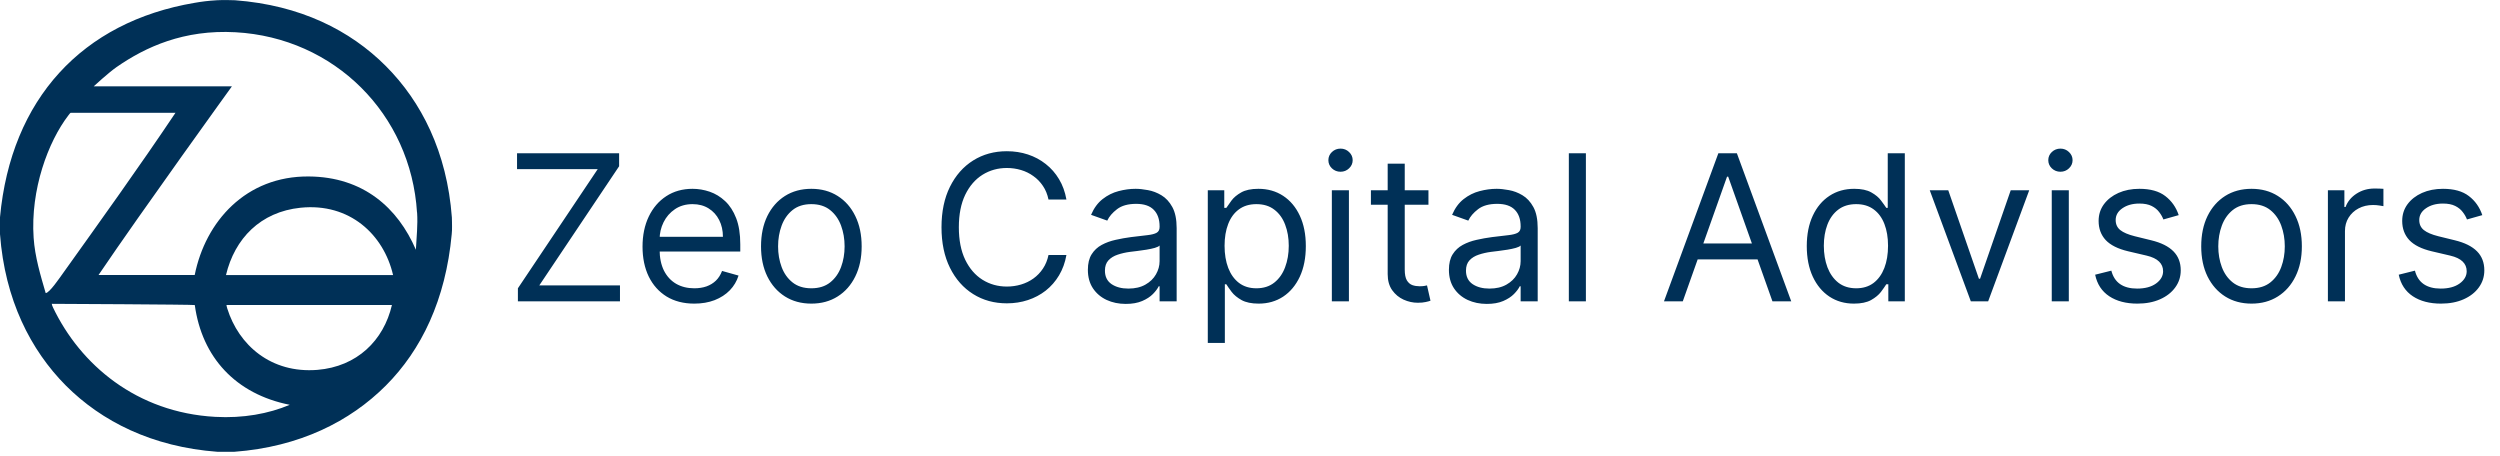
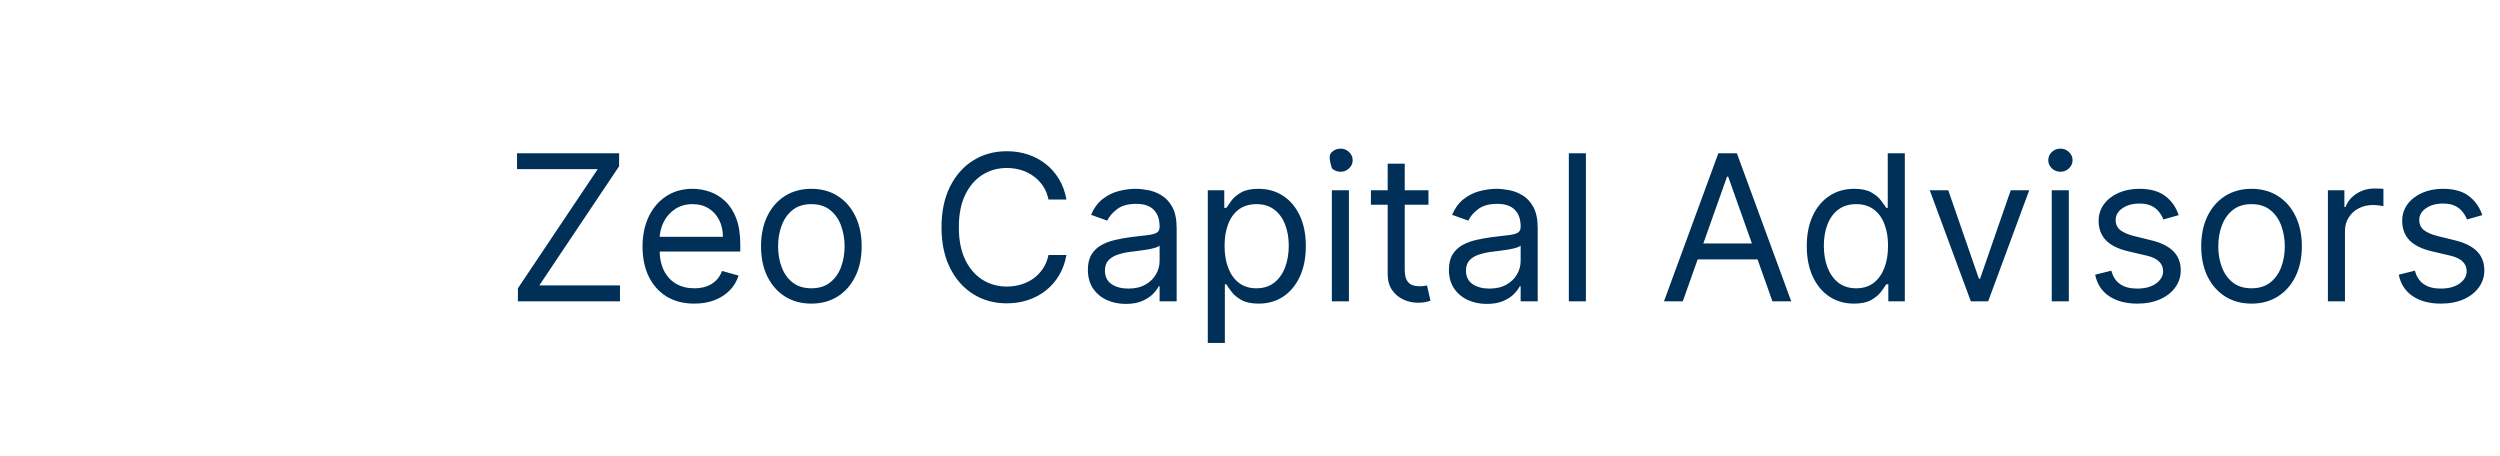
<svg xmlns="http://www.w3.org/2000/svg" viewBox="0 0 307 56" fill="none">
-   <path fill-rule="evenodd" clip-rule="evenodd" d="M26.63 0.03C27.74 -0.03 28.17 0.03 28.85 0.03C36.88 0.63 42.99 3.72 47.37 8.1C51.75 12.48 54.89 18.67 55.49 26.7C55.51 27.08 55.5 27.45 55.51 27.81C55.51 28.13 55.51 28.44 55.47 28.77C54.73 36.81 51.75 42.98 47.37 47.36C42.99 51.74 36.8 54.88 28.77 55.48H26.7C18.67 54.88 12.48 51.74 8.1 47.36C3.74 42.97 0.6 36.79 0 28.75V26.68C1.35 12.15 10.1 2.69 23.89 0.35C24.81 0.19 25.52 0.1 26.63 0.03ZM51.21 26.1C50.46 14 41.06 4.63 28.92 3.96C22.58 3.61 17.88 5.76 14.31 8.24C13.27 8.97 11.51 10.6 11.51 10.6H28.48C28.48 10.6 17.42 25.91 12.1 33.77H23.91C25.23 27.19 30.2 21.6 37.93 21.67C44.6 21.72 48.85 25.51 51.07 30.67C51.15 29.05 51.32 27.69 51.22 26.09M8.71 13.85C8.65 13.82 8.5 14.03 8.41 14.15C5.9 17.41 3.73 23.3 4.13 29.2C4.29 31.56 4.97 33.79 5.61 35.99C6.07 35.99 7.37 34.05 7.68 33.63C12.34 27.11 17.14 20.43 21.55 13.85H8.71ZM36.9 25.51C31.99 26.02 28.82 29.29 27.75 33.78H48.27C47.12 28.81 42.94 24.89 36.91 25.51M6.51 37.76C9.86 44.77 16.76 50.66 26.43 51.19C29.85 51.38 32.99 50.81 35.58 49.71C28.94 48.39 24.8 43.88 23.92 37.46C23.55 37.39 6.65 37.31 6.36 37.31C6.38 37.48 6.48 37.71 6.51 37.75M27.81 37.45C27.84 37.61 27.86 37.76 27.91 37.89C29.31 42.37 33.27 45.88 38.98 45.42C43.84 45.02 47.12 41.81 48.13 37.45H27.81Z" fill="#003057" />
-   <path d="M63.598 37V35.402L73.399 20.771H63.492V18.818H76.027V20.416L66.226 35.047H76.133V37H63.598ZM85.26 37.284C83.946 37.284 82.813 36.994 81.86 36.414C80.913 35.828 80.182 35.011 79.667 33.964C79.158 32.91 78.903 31.685 78.903 30.288C78.903 28.892 79.158 27.66 79.667 26.595C80.182 25.524 80.898 24.689 81.815 24.092C82.739 23.488 83.816 23.186 85.047 23.186C85.757 23.186 86.459 23.305 87.151 23.541C87.843 23.778 88.474 24.163 89.042 24.695C89.61 25.222 90.063 25.921 90.4 26.791C90.738 27.66 90.906 28.732 90.906 30.004V30.892H80.395V29.081H88.776C88.776 28.312 88.622 27.625 88.314 27.021C88.012 26.418 87.58 25.941 87.018 25.592C86.461 25.243 85.805 25.068 85.047 25.068C84.212 25.068 83.49 25.275 82.881 25.69C82.277 26.098 81.812 26.631 81.487 27.288C81.161 27.945 80.999 28.649 80.999 29.401V30.608C80.999 31.638 81.176 32.511 81.531 33.227C81.892 33.937 82.392 34.479 83.032 34.852C83.671 35.218 84.414 35.402 85.26 35.402C85.81 35.402 86.308 35.325 86.751 35.171C87.201 35.011 87.589 34.775 87.914 34.461C88.24 34.141 88.492 33.745 88.669 33.271L90.693 33.84C90.48 34.526 90.122 35.13 89.619 35.651C89.116 36.166 88.494 36.568 87.755 36.858C87.015 37.142 86.183 37.284 85.26 37.284ZM99.633 37.284C98.402 37.284 97.322 36.991 96.393 36.405C95.469 35.819 94.747 34.999 94.227 33.946C93.712 32.892 93.454 31.662 93.454 30.253C93.454 28.832 93.712 27.592 94.227 26.533C94.747 25.474 95.469 24.651 96.393 24.065C97.322 23.479 98.402 23.186 99.633 23.186C100.864 23.186 101.941 23.479 102.865 24.065C103.794 24.651 104.516 25.474 105.031 26.533C105.552 27.592 105.812 28.832 105.812 30.253C105.812 31.662 105.552 32.892 105.031 33.946C104.516 34.999 103.794 35.819 102.865 36.405C101.941 36.991 100.864 37.284 99.633 37.284ZM99.633 35.402C100.568 35.402 101.338 35.162 101.941 34.683C102.545 34.203 102.992 33.573 103.282 32.792C103.572 32.011 103.717 31.164 103.717 30.253C103.717 29.341 103.572 28.492 103.282 27.705C102.992 26.918 102.545 26.282 101.941 25.796C101.338 25.311 100.568 25.068 99.633 25.068C98.698 25.068 97.929 25.311 97.325 25.796C96.721 26.282 96.274 26.918 95.984 27.705C95.694 28.492 95.549 29.341 95.549 30.253C95.549 31.164 95.694 32.011 95.984 32.792C96.274 33.573 96.721 34.203 97.325 34.683C97.929 35.162 98.698 35.402 99.633 35.402ZM130.956 24.5H128.755C128.624 23.867 128.397 23.31 128.071 22.831C127.752 22.352 127.361 21.949 126.899 21.624C126.444 21.292 125.937 21.044 125.381 20.878C124.825 20.712 124.245 20.629 123.641 20.629C122.54 20.629 121.543 20.907 120.649 21.464C119.761 22.02 119.054 22.84 118.527 23.923C118.007 25.006 117.746 26.335 117.746 27.909C117.746 29.483 118.007 30.812 118.527 31.895C119.054 32.978 119.761 33.798 120.649 34.354C121.543 34.911 122.54 35.189 123.641 35.189C124.245 35.189 124.825 35.106 125.381 34.94C125.937 34.775 126.444 34.529 126.899 34.203C127.361 33.872 127.752 33.467 128.071 32.987C128.397 32.502 128.624 31.945 128.755 31.318H130.956C130.791 32.247 130.489 33.079 130.051 33.813C129.613 34.547 129.068 35.171 128.417 35.686C127.766 36.195 127.035 36.583 126.225 36.849C125.42 37.115 124.558 37.249 123.641 37.249C122.09 37.249 120.711 36.87 119.504 36.112C118.297 35.355 117.347 34.278 116.654 32.881C115.962 31.484 115.616 29.827 115.616 27.909C115.616 25.991 115.962 24.334 116.654 22.938C117.347 21.541 118.297 20.463 119.504 19.706C120.711 18.948 122.09 18.57 123.641 18.57C124.558 18.57 125.42 18.703 126.225 18.969C127.035 19.235 127.766 19.626 128.417 20.141C129.068 20.65 129.613 21.271 130.051 22.005C130.489 22.733 130.791 23.565 130.956 24.5ZM138.243 37.32C137.379 37.32 136.595 37.157 135.89 36.831C135.186 36.5 134.627 36.023 134.212 35.402C133.798 34.775 133.591 34.017 133.591 33.129C133.591 32.348 133.745 31.715 134.053 31.229C134.36 30.738 134.772 30.354 135.287 30.075C135.801 29.797 136.37 29.59 136.991 29.454C137.618 29.312 138.249 29.199 138.882 29.116C139.711 29.01 140.382 28.93 140.897 28.877C141.418 28.818 141.797 28.72 142.034 28.584C142.276 28.448 142.398 28.211 142.398 27.874V27.803C142.398 26.927 142.158 26.246 141.679 25.761C141.205 25.275 140.486 25.033 139.521 25.033C138.521 25.033 137.737 25.252 137.169 25.69C136.6 26.128 136.201 26.595 135.97 27.092L133.982 26.382C134.337 25.553 134.81 24.908 135.402 24.447C136 23.979 136.651 23.654 137.355 23.47C138.065 23.281 138.764 23.186 139.45 23.186C139.888 23.186 140.391 23.239 140.96 23.346C141.534 23.447 142.087 23.657 142.62 23.976C143.158 24.296 143.605 24.778 143.96 25.423C144.315 26.068 144.493 26.933 144.493 28.016V37H142.398V35.153H142.291C142.149 35.449 141.912 35.766 141.581 36.103C141.25 36.441 140.809 36.728 140.258 36.965C139.708 37.201 139.036 37.32 138.243 37.32ZM138.562 35.438C139.391 35.438 140.089 35.275 140.658 34.949C141.232 34.624 141.664 34.203 141.954 33.689C142.25 33.174 142.398 32.632 142.398 32.064V30.146C142.309 30.253 142.114 30.351 141.812 30.439C141.516 30.522 141.173 30.596 140.782 30.661C140.397 30.72 140.021 30.774 139.654 30.821C139.293 30.863 139 30.898 138.776 30.928C138.231 30.999 137.722 31.114 137.249 31.274C136.781 31.428 136.402 31.662 136.112 31.975C135.828 32.283 135.686 32.703 135.686 33.236C135.686 33.964 135.955 34.514 136.494 34.887C137.038 35.254 137.728 35.438 138.562 35.438ZM148.317 42.114V23.364H150.341V25.53H150.59C150.744 25.293 150.957 24.991 151.229 24.624C151.507 24.251 151.904 23.92 152.419 23.63C152.939 23.334 153.644 23.186 154.532 23.186C155.68 23.186 156.692 23.473 157.568 24.047C158.444 24.621 159.127 25.435 159.619 26.489C160.11 27.542 160.355 28.785 160.355 30.217C160.355 31.662 160.11 32.913 159.619 33.973C159.127 35.026 158.447 35.843 157.577 36.423C156.707 36.997 155.703 37.284 154.567 37.284C153.691 37.284 152.99 37.139 152.463 36.849C151.936 36.553 151.531 36.219 151.247 35.846C150.963 35.467 150.744 35.153 150.59 34.905H150.412V42.114H148.317ZM150.377 30.182C150.377 31.212 150.528 32.12 150.829 32.907C151.131 33.689 151.572 34.301 152.152 34.745C152.732 35.183 153.443 35.402 154.283 35.402C155.159 35.402 155.89 35.171 156.476 34.709C157.068 34.242 157.512 33.615 157.807 32.827C158.109 32.034 158.26 31.152 158.26 30.182C158.26 29.223 158.112 28.359 157.816 27.59C157.526 26.814 157.085 26.202 156.494 25.752C155.908 25.296 155.171 25.068 154.283 25.068C153.431 25.068 152.715 25.284 152.134 25.716C151.554 26.142 151.117 26.74 150.821 27.51C150.525 28.273 150.377 29.164 150.377 30.182ZM163.551 37V23.364H165.647V37H163.551ZM164.617 21.091C164.208 21.091 163.856 20.952 163.56 20.674C163.27 20.395 163.125 20.061 163.125 19.671C163.125 19.28 163.27 18.945 163.56 18.667C163.856 18.389 164.208 18.25 164.617 18.25C165.025 18.25 165.374 18.389 165.664 18.667C165.96 18.945 166.108 19.28 166.108 19.671C166.108 20.061 165.96 20.395 165.664 20.674C165.374 20.952 165.025 21.091 164.617 21.091ZM175.414 23.364V25.139H168.348V23.364H175.414ZM170.407 20.097H172.502V33.094C172.502 33.686 172.588 34.13 172.76 34.425C172.938 34.715 173.162 34.911 173.435 35.011C173.713 35.106 174.006 35.153 174.314 35.153C174.544 35.153 174.734 35.142 174.882 35.118C175.03 35.088 175.148 35.065 175.237 35.047L175.663 36.929C175.521 36.982 175.323 37.035 175.068 37.089C174.814 37.148 174.491 37.178 174.1 37.178C173.509 37.178 172.929 37.05 172.36 36.796C171.798 36.541 171.331 36.154 170.958 35.633C170.591 35.112 170.407 34.455 170.407 33.662V20.097ZM182.579 37.32C181.715 37.32 180.931 37.157 180.226 36.831C179.522 36.5 178.963 36.023 178.548 35.402C178.134 34.775 177.927 34.017 177.927 33.129C177.927 32.348 178.081 31.715 178.388 31.229C178.696 30.738 179.108 30.354 179.623 30.075C180.137 29.797 180.706 29.59 181.327 29.454C181.954 29.312 182.585 29.199 183.218 29.116C184.047 29.01 184.718 28.93 185.233 28.877C185.754 28.818 186.133 28.72 186.37 28.584C186.612 28.448 186.734 28.211 186.734 27.874V27.803C186.734 26.927 186.494 26.246 186.015 25.761C185.541 25.275 184.822 25.033 183.857 25.033C182.857 25.033 182.073 25.252 181.505 25.69C180.936 26.128 180.537 26.595 180.306 27.092L178.317 26.382C178.673 25.553 179.146 24.908 179.738 24.447C180.336 23.979 180.987 23.654 181.691 23.47C182.401 23.281 183.1 23.186 183.786 23.186C184.224 23.186 184.727 23.239 185.295 23.346C185.87 23.447 186.423 23.657 186.956 23.976C187.494 24.296 187.941 24.778 188.296 25.423C188.651 26.068 188.829 26.933 188.829 28.016V37H186.734V35.153H186.627C186.485 35.449 186.248 35.766 185.917 36.103C185.585 36.441 185.145 36.728 184.594 36.965C184.044 37.201 183.372 37.32 182.579 37.32ZM182.898 35.438C183.727 35.438 184.425 35.275 184.994 34.949C185.568 34.624 186 34.203 186.29 33.689C186.586 33.174 186.734 32.632 186.734 32.064V30.146C186.645 30.253 186.45 30.351 186.148 30.439C185.852 30.522 185.509 30.596 185.118 30.661C184.733 30.72 184.357 30.774 183.99 30.821C183.629 30.863 183.336 30.898 183.112 30.928C182.567 30.999 182.058 31.114 181.585 31.274C181.117 31.428 180.738 31.662 180.448 31.975C180.164 32.283 180.022 32.703 180.022 33.236C180.022 33.964 180.291 34.514 180.83 34.887C181.374 35.254 182.064 35.438 182.898 35.438ZM194.748 18.818V37H192.653V18.818H194.748ZM206.647 37H204.338L211.015 18.818H213.287L219.963 37H217.655L212.222 21.695H212.08L206.647 37ZM207.499 29.898H216.803V31.851H207.499V29.898ZM227.661 37.284C226.524 37.284 225.521 36.997 224.651 36.423C223.781 35.843 223.1 35.026 222.609 33.973C222.118 32.913 221.872 31.662 221.872 30.217C221.872 28.785 222.118 27.542 222.609 26.489C223.1 25.435 223.784 24.621 224.66 24.047C225.536 23.473 226.548 23.186 227.696 23.186C228.584 23.186 229.285 23.334 229.8 23.63C230.321 23.92 230.717 24.251 230.99 24.624C231.268 24.991 231.484 25.293 231.638 25.53H231.815V18.818H233.911V37H231.886V34.905H231.638C231.484 35.153 231.265 35.467 230.981 35.846C230.697 36.219 230.291 36.553 229.765 36.849C229.238 37.139 228.536 37.284 227.661 37.284ZM227.945 35.402C228.785 35.402 229.495 35.183 230.075 34.745C230.655 34.301 231.096 33.689 231.398 32.907C231.7 32.12 231.851 31.212 231.851 30.182C231.851 29.164 231.703 28.273 231.407 27.51C231.111 26.74 230.673 26.142 230.093 25.716C229.513 25.284 228.797 25.068 227.945 25.068C227.057 25.068 226.317 25.296 225.725 25.752C225.139 26.202 224.698 26.814 224.402 27.59C224.112 28.359 223.967 29.223 223.967 30.182C223.967 31.152 224.115 32.034 224.411 32.827C224.713 33.615 225.157 34.242 225.743 34.709C226.335 35.171 227.069 35.402 227.945 35.402ZM249.189 23.364L244.147 37H242.016L236.973 23.364H239.246L243.01 34.23H243.152L246.917 23.364H249.189ZM251.955 37V23.364H254.05V37H251.955ZM253.02 21.091C252.612 21.091 252.26 20.952 251.964 20.674C251.674 20.395 251.529 20.061 251.529 19.671C251.529 19.28 251.674 18.945 251.964 18.667C252.26 18.389 252.612 18.25 253.02 18.25C253.428 18.25 253.778 18.389 254.068 18.667C254.364 18.945 254.512 19.28 254.512 19.671C254.512 20.061 254.364 20.395 254.068 20.674C253.778 20.952 253.428 21.091 253.02 21.091ZM267.546 26.418L265.664 26.95C265.546 26.637 265.371 26.332 265.141 26.036C264.916 25.734 264.608 25.485 264.217 25.29C263.827 25.095 263.326 24.997 262.717 24.997C261.882 24.997 261.187 25.189 260.631 25.574C260.08 25.953 259.805 26.435 259.805 27.021C259.805 27.542 259.994 27.953 260.373 28.255C260.752 28.557 261.344 28.809 262.149 29.01L264.173 29.507C265.392 29.803 266.301 30.256 266.898 30.865C267.496 31.469 267.795 32.247 267.795 33.2C267.795 33.981 267.57 34.68 267.12 35.295C266.676 35.911 266.055 36.396 265.256 36.751C264.457 37.106 263.528 37.284 262.468 37.284C261.077 37.284 259.926 36.982 259.015 36.379C258.103 35.775 257.526 34.893 257.284 33.733L259.272 33.236C259.462 33.97 259.82 34.52 260.347 34.887C260.879 35.254 261.575 35.438 262.433 35.438C263.409 35.438 264.185 35.23 264.759 34.816C265.339 34.396 265.629 33.893 265.629 33.307C265.629 32.833 265.463 32.437 265.132 32.117C264.8 31.792 264.291 31.549 263.605 31.389L261.332 30.857C260.083 30.561 259.166 30.102 258.58 29.48C258 28.853 257.71 28.069 257.71 27.128C257.71 26.358 257.926 25.678 258.358 25.086C258.796 24.494 259.391 24.029 260.142 23.692C260.9 23.355 261.758 23.186 262.717 23.186C264.066 23.186 265.126 23.482 265.895 24.074C266.67 24.666 267.221 25.447 267.546 26.418ZM276.489 37.284C275.258 37.284 274.177 36.991 273.248 36.405C272.325 35.819 271.603 34.999 271.082 33.946C270.567 32.892 270.31 31.662 270.31 30.253C270.31 28.832 270.567 27.592 271.082 26.533C271.603 25.474 272.325 24.651 273.248 24.065C274.177 23.479 275.258 23.186 276.489 23.186C277.72 23.186 278.797 23.479 279.72 24.065C280.649 24.651 281.371 25.474 281.886 26.533C282.407 27.592 282.668 28.832 282.668 30.253C282.668 31.662 282.407 32.892 281.886 33.946C281.371 34.999 280.649 35.819 279.72 36.405C278.797 36.991 277.72 37.284 276.489 37.284ZM276.489 35.402C277.424 35.402 278.193 35.162 278.797 34.683C279.401 34.203 279.847 33.573 280.137 32.792C280.427 32.011 280.572 31.164 280.572 30.253C280.572 29.341 280.427 28.492 280.137 27.705C279.847 26.918 279.401 26.282 278.797 25.796C278.193 25.311 277.424 25.068 276.489 25.068C275.554 25.068 274.784 25.311 274.18 25.796C273.577 26.282 273.13 26.918 272.84 27.705C272.55 28.492 272.405 29.341 272.405 30.253C272.405 31.164 272.55 32.011 272.84 32.792C273.13 33.573 273.577 34.203 274.18 34.683C274.784 35.162 275.554 35.402 276.489 35.402ZM285.866 37V23.364H287.89V25.423H288.032C288.281 24.749 288.73 24.201 289.381 23.781C290.033 23.361 290.766 23.151 291.583 23.151C291.737 23.151 291.929 23.154 292.16 23.159C292.391 23.165 292.566 23.174 292.684 23.186V25.317C292.613 25.299 292.45 25.272 292.196 25.237C291.947 25.195 291.684 25.175 291.406 25.175C290.743 25.175 290.151 25.314 289.63 25.592C289.115 25.864 288.707 26.243 288.405 26.728C288.109 27.208 287.961 27.755 287.961 28.371V37H285.866ZM304.827 26.418L302.945 26.95C302.826 26.637 302.652 26.332 302.421 26.036C302.196 25.734 301.888 25.485 301.498 25.29C301.107 25.095 300.607 24.997 299.997 24.997C299.163 24.997 298.467 25.189 297.911 25.574C297.36 25.953 297.085 26.435 297.085 27.021C297.085 27.542 297.275 27.953 297.653 28.255C298.032 28.557 298.624 28.809 299.429 29.01L301.453 29.507C302.672 29.803 303.581 30.256 304.179 30.865C304.776 31.469 305.075 32.247 305.075 33.2C305.075 33.981 304.85 34.68 304.401 35.295C303.957 35.911 303.335 36.396 302.536 36.751C301.737 37.106 300.808 37.284 299.749 37.284C298.358 37.284 297.207 36.982 296.295 36.379C295.384 35.775 294.807 34.893 294.564 33.733L296.553 33.236C296.742 33.97 297.1 34.52 297.627 34.887C298.159 35.254 298.855 35.438 299.713 35.438C300.69 35.438 301.465 35.23 302.039 34.816C302.619 34.396 302.909 33.893 302.909 33.307C302.909 32.833 302.743 32.437 302.412 32.117C302.08 31.792 301.571 31.549 300.885 31.389L298.612 30.857C297.363 30.561 296.446 30.102 295.86 29.48C295.28 28.853 294.99 28.069 294.99 27.128C294.99 26.358 295.206 25.678 295.638 25.086C296.076 24.494 296.671 24.029 297.423 23.692C298.18 23.355 299.038 23.186 299.997 23.186C301.347 23.186 302.406 23.482 303.175 24.074C303.951 24.666 304.501 25.447 304.827 26.418Z" fill="#003057" />
+   <path d="M63.598 37V35.402L73.399 20.771H63.492V18.818H76.027V20.416L66.226 35.047H76.133V37H63.598ZM85.26 37.284C83.946 37.284 82.813 36.994 81.86 36.414C80.913 35.828 80.182 35.011 79.667 33.964C79.158 32.91 78.903 31.685 78.903 30.288C78.903 28.892 79.158 27.66 79.667 26.595C80.182 25.524 80.898 24.689 81.815 24.092C82.739 23.488 83.816 23.186 85.047 23.186C85.757 23.186 86.459 23.305 87.151 23.541C87.843 23.778 88.474 24.163 89.042 24.695C89.61 25.222 90.063 25.921 90.4 26.791C90.738 27.66 90.906 28.732 90.906 30.004V30.892H80.395V29.081H88.776C88.776 28.312 88.622 27.625 88.314 27.021C88.012 26.418 87.58 25.941 87.018 25.592C86.461 25.243 85.805 25.068 85.047 25.068C84.212 25.068 83.49 25.275 82.881 25.69C82.277 26.098 81.812 26.631 81.487 27.288C81.161 27.945 80.999 28.649 80.999 29.401V30.608C80.999 31.638 81.176 32.511 81.531 33.227C81.892 33.937 82.392 34.479 83.032 34.852C83.671 35.218 84.414 35.402 85.26 35.402C85.81 35.402 86.308 35.325 86.751 35.171C87.201 35.011 87.589 34.775 87.914 34.461C88.24 34.141 88.492 33.745 88.669 33.271L90.693 33.84C90.48 34.526 90.122 35.13 89.619 35.651C89.116 36.166 88.494 36.568 87.755 36.858C87.015 37.142 86.183 37.284 85.26 37.284ZM99.633 37.284C98.402 37.284 97.322 36.991 96.393 36.405C95.469 35.819 94.747 34.999 94.227 33.946C93.712 32.892 93.454 31.662 93.454 30.253C93.454 28.832 93.712 27.592 94.227 26.533C94.747 25.474 95.469 24.651 96.393 24.065C97.322 23.479 98.402 23.186 99.633 23.186C100.864 23.186 101.941 23.479 102.865 24.065C103.794 24.651 104.516 25.474 105.031 26.533C105.552 27.592 105.812 28.832 105.812 30.253C105.812 31.662 105.552 32.892 105.031 33.946C104.516 34.999 103.794 35.819 102.865 36.405C101.941 36.991 100.864 37.284 99.633 37.284ZM99.633 35.402C100.568 35.402 101.338 35.162 101.941 34.683C102.545 34.203 102.992 33.573 103.282 32.792C103.572 32.011 103.717 31.164 103.717 30.253C103.717 29.341 103.572 28.492 103.282 27.705C102.992 26.918 102.545 26.282 101.941 25.796C101.338 25.311 100.568 25.068 99.633 25.068C98.698 25.068 97.929 25.311 97.325 25.796C96.721 26.282 96.274 26.918 95.984 27.705C95.694 28.492 95.549 29.341 95.549 30.253C95.549 31.164 95.694 32.011 95.984 32.792C96.274 33.573 96.721 34.203 97.325 34.683C97.929 35.162 98.698 35.402 99.633 35.402ZM130.956 24.5H128.755C128.624 23.867 128.397 23.31 128.071 22.831C127.752 22.352 127.361 21.949 126.899 21.624C126.444 21.292 125.937 21.044 125.381 20.878C124.825 20.712 124.245 20.629 123.641 20.629C122.54 20.629 121.543 20.907 120.649 21.464C119.761 22.02 119.054 22.84 118.527 23.923C118.007 25.006 117.746 26.335 117.746 27.909C117.746 29.483 118.007 30.812 118.527 31.895C119.054 32.978 119.761 33.798 120.649 34.354C121.543 34.911 122.54 35.189 123.641 35.189C124.245 35.189 124.825 35.106 125.381 34.94C125.937 34.775 126.444 34.529 126.899 34.203C127.361 33.872 127.752 33.467 128.071 32.987C128.397 32.502 128.624 31.945 128.755 31.318H130.956C130.791 32.247 130.489 33.079 130.051 33.813C129.613 34.547 129.068 35.171 128.417 35.686C127.766 36.195 127.035 36.583 126.225 36.849C125.42 37.115 124.558 37.249 123.641 37.249C122.09 37.249 120.711 36.87 119.504 36.112C118.297 35.355 117.347 34.278 116.654 32.881C115.962 31.484 115.616 29.827 115.616 27.909C115.616 25.991 115.962 24.334 116.654 22.938C117.347 21.541 118.297 20.463 119.504 19.706C120.711 18.948 122.09 18.57 123.641 18.57C124.558 18.57 125.42 18.703 126.225 18.969C127.035 19.235 127.766 19.626 128.417 20.141C129.068 20.65 129.613 21.271 130.051 22.005C130.489 22.733 130.791 23.565 130.956 24.5ZM138.243 37.32C137.379 37.32 136.595 37.157 135.89 36.831C135.186 36.5 134.627 36.023 134.212 35.402C133.798 34.775 133.591 34.017 133.591 33.129C133.591 32.348 133.745 31.715 134.053 31.229C134.36 30.738 134.772 30.354 135.287 30.075C135.801 29.797 136.37 29.59 136.991 29.454C137.618 29.312 138.249 29.199 138.882 29.116C139.711 29.01 140.382 28.93 140.897 28.877C141.418 28.818 141.797 28.72 142.034 28.584C142.276 28.448 142.398 28.211 142.398 27.874V27.803C142.398 26.927 142.158 26.246 141.679 25.761C141.205 25.275 140.486 25.033 139.521 25.033C138.521 25.033 137.737 25.252 137.169 25.69C136.6 26.128 136.201 26.595 135.97 27.092L133.982 26.382C134.337 25.553 134.81 24.908 135.402 24.447C136 23.979 136.651 23.654 137.355 23.47C138.065 23.281 138.764 23.186 139.45 23.186C139.888 23.186 140.391 23.239 140.96 23.346C141.534 23.447 142.087 23.657 142.62 23.976C143.158 24.296 143.605 24.778 143.96 25.423C144.315 26.068 144.493 26.933 144.493 28.016V37H142.398V35.153H142.291C142.149 35.449 141.912 35.766 141.581 36.103C141.25 36.441 140.809 36.728 140.258 36.965C139.708 37.201 139.036 37.32 138.243 37.32ZM138.562 35.438C139.391 35.438 140.089 35.275 140.658 34.949C141.232 34.624 141.664 34.203 141.954 33.689C142.25 33.174 142.398 32.632 142.398 32.064V30.146C142.309 30.253 142.114 30.351 141.812 30.439C141.516 30.522 141.173 30.596 140.782 30.661C140.397 30.72 140.021 30.774 139.654 30.821C139.293 30.863 139 30.898 138.776 30.928C138.231 30.999 137.722 31.114 137.249 31.274C136.781 31.428 136.402 31.662 136.112 31.975C135.828 32.283 135.686 32.703 135.686 33.236C135.686 33.964 135.955 34.514 136.494 34.887C137.038 35.254 137.728 35.438 138.562 35.438ZM148.317 42.114V23.364H150.341V25.53H150.59C150.744 25.293 150.957 24.991 151.229 24.624C151.507 24.251 151.904 23.92 152.419 23.63C152.939 23.334 153.644 23.186 154.532 23.186C155.68 23.186 156.692 23.473 157.568 24.047C158.444 24.621 159.127 25.435 159.619 26.489C160.11 27.542 160.355 28.785 160.355 30.217C160.355 31.662 160.11 32.913 159.619 33.973C159.127 35.026 158.447 35.843 157.577 36.423C156.707 36.997 155.703 37.284 154.567 37.284C153.691 37.284 152.99 37.139 152.463 36.849C151.936 36.553 151.531 36.219 151.247 35.846C150.963 35.467 150.744 35.153 150.59 34.905H150.412V42.114H148.317ZM150.377 30.182C150.377 31.212 150.528 32.12 150.829 32.907C151.131 33.689 151.572 34.301 152.152 34.745C152.732 35.183 153.443 35.402 154.283 35.402C155.159 35.402 155.89 35.171 156.476 34.709C157.068 34.242 157.512 33.615 157.807 32.827C158.109 32.034 158.26 31.152 158.26 30.182C158.26 29.223 158.112 28.359 157.816 27.59C157.526 26.814 157.085 26.202 156.494 25.752C155.908 25.296 155.171 25.068 154.283 25.068C153.431 25.068 152.715 25.284 152.134 25.716C151.554 26.142 151.117 26.74 150.821 27.51C150.525 28.273 150.377 29.164 150.377 30.182ZM163.551 37V23.364H165.647V37H163.551ZM164.617 21.091C164.208 21.091 163.856 20.952 163.56 20.674C163.125 19.28 163.27 18.945 163.56 18.667C163.856 18.389 164.208 18.25 164.617 18.25C165.025 18.25 165.374 18.389 165.664 18.667C165.96 18.945 166.108 19.28 166.108 19.671C166.108 20.061 165.96 20.395 165.664 20.674C165.374 20.952 165.025 21.091 164.617 21.091ZM175.414 23.364V25.139H168.348V23.364H175.414ZM170.407 20.097H172.502V33.094C172.502 33.686 172.588 34.13 172.76 34.425C172.938 34.715 173.162 34.911 173.435 35.011C173.713 35.106 174.006 35.153 174.314 35.153C174.544 35.153 174.734 35.142 174.882 35.118C175.03 35.088 175.148 35.065 175.237 35.047L175.663 36.929C175.521 36.982 175.323 37.035 175.068 37.089C174.814 37.148 174.491 37.178 174.1 37.178C173.509 37.178 172.929 37.05 172.36 36.796C171.798 36.541 171.331 36.154 170.958 35.633C170.591 35.112 170.407 34.455 170.407 33.662V20.097ZM182.579 37.32C181.715 37.32 180.931 37.157 180.226 36.831C179.522 36.5 178.963 36.023 178.548 35.402C178.134 34.775 177.927 34.017 177.927 33.129C177.927 32.348 178.081 31.715 178.388 31.229C178.696 30.738 179.108 30.354 179.623 30.075C180.137 29.797 180.706 29.59 181.327 29.454C181.954 29.312 182.585 29.199 183.218 29.116C184.047 29.01 184.718 28.93 185.233 28.877C185.754 28.818 186.133 28.72 186.37 28.584C186.612 28.448 186.734 28.211 186.734 27.874V27.803C186.734 26.927 186.494 26.246 186.015 25.761C185.541 25.275 184.822 25.033 183.857 25.033C182.857 25.033 182.073 25.252 181.505 25.69C180.936 26.128 180.537 26.595 180.306 27.092L178.317 26.382C178.673 25.553 179.146 24.908 179.738 24.447C180.336 23.979 180.987 23.654 181.691 23.47C182.401 23.281 183.1 23.186 183.786 23.186C184.224 23.186 184.727 23.239 185.295 23.346C185.87 23.447 186.423 23.657 186.956 23.976C187.494 24.296 187.941 24.778 188.296 25.423C188.651 26.068 188.829 26.933 188.829 28.016V37H186.734V35.153H186.627C186.485 35.449 186.248 35.766 185.917 36.103C185.585 36.441 185.145 36.728 184.594 36.965C184.044 37.201 183.372 37.32 182.579 37.32ZM182.898 35.438C183.727 35.438 184.425 35.275 184.994 34.949C185.568 34.624 186 34.203 186.29 33.689C186.586 33.174 186.734 32.632 186.734 32.064V30.146C186.645 30.253 186.45 30.351 186.148 30.439C185.852 30.522 185.509 30.596 185.118 30.661C184.733 30.72 184.357 30.774 183.99 30.821C183.629 30.863 183.336 30.898 183.112 30.928C182.567 30.999 182.058 31.114 181.585 31.274C181.117 31.428 180.738 31.662 180.448 31.975C180.164 32.283 180.022 32.703 180.022 33.236C180.022 33.964 180.291 34.514 180.83 34.887C181.374 35.254 182.064 35.438 182.898 35.438ZM194.748 18.818V37H192.653V18.818H194.748ZM206.647 37H204.338L211.015 18.818H213.287L219.963 37H217.655L212.222 21.695H212.08L206.647 37ZM207.499 29.898H216.803V31.851H207.499V29.898ZM227.661 37.284C226.524 37.284 225.521 36.997 224.651 36.423C223.781 35.843 223.1 35.026 222.609 33.973C222.118 32.913 221.872 31.662 221.872 30.217C221.872 28.785 222.118 27.542 222.609 26.489C223.1 25.435 223.784 24.621 224.66 24.047C225.536 23.473 226.548 23.186 227.696 23.186C228.584 23.186 229.285 23.334 229.8 23.63C230.321 23.92 230.717 24.251 230.99 24.624C231.268 24.991 231.484 25.293 231.638 25.53H231.815V18.818H233.911V37H231.886V34.905H231.638C231.484 35.153 231.265 35.467 230.981 35.846C230.697 36.219 230.291 36.553 229.765 36.849C229.238 37.139 228.536 37.284 227.661 37.284ZM227.945 35.402C228.785 35.402 229.495 35.183 230.075 34.745C230.655 34.301 231.096 33.689 231.398 32.907C231.7 32.12 231.851 31.212 231.851 30.182C231.851 29.164 231.703 28.273 231.407 27.51C231.111 26.74 230.673 26.142 230.093 25.716C229.513 25.284 228.797 25.068 227.945 25.068C227.057 25.068 226.317 25.296 225.725 25.752C225.139 26.202 224.698 26.814 224.402 27.59C224.112 28.359 223.967 29.223 223.967 30.182C223.967 31.152 224.115 32.034 224.411 32.827C224.713 33.615 225.157 34.242 225.743 34.709C226.335 35.171 227.069 35.402 227.945 35.402ZM249.189 23.364L244.147 37H242.016L236.973 23.364H239.246L243.01 34.23H243.152L246.917 23.364H249.189ZM251.955 37V23.364H254.05V37H251.955ZM253.02 21.091C252.612 21.091 252.26 20.952 251.964 20.674C251.674 20.395 251.529 20.061 251.529 19.671C251.529 19.28 251.674 18.945 251.964 18.667C252.26 18.389 252.612 18.25 253.02 18.25C253.428 18.25 253.778 18.389 254.068 18.667C254.364 18.945 254.512 19.28 254.512 19.671C254.512 20.061 254.364 20.395 254.068 20.674C253.778 20.952 253.428 21.091 253.02 21.091ZM267.546 26.418L265.664 26.95C265.546 26.637 265.371 26.332 265.141 26.036C264.916 25.734 264.608 25.485 264.217 25.29C263.827 25.095 263.326 24.997 262.717 24.997C261.882 24.997 261.187 25.189 260.631 25.574C260.08 25.953 259.805 26.435 259.805 27.021C259.805 27.542 259.994 27.953 260.373 28.255C260.752 28.557 261.344 28.809 262.149 29.01L264.173 29.507C265.392 29.803 266.301 30.256 266.898 30.865C267.496 31.469 267.795 32.247 267.795 33.2C267.795 33.981 267.57 34.68 267.12 35.295C266.676 35.911 266.055 36.396 265.256 36.751C264.457 37.106 263.528 37.284 262.468 37.284C261.077 37.284 259.926 36.982 259.015 36.379C258.103 35.775 257.526 34.893 257.284 33.733L259.272 33.236C259.462 33.97 259.82 34.52 260.347 34.887C260.879 35.254 261.575 35.438 262.433 35.438C263.409 35.438 264.185 35.23 264.759 34.816C265.339 34.396 265.629 33.893 265.629 33.307C265.629 32.833 265.463 32.437 265.132 32.117C264.8 31.792 264.291 31.549 263.605 31.389L261.332 30.857C260.083 30.561 259.166 30.102 258.58 29.48C258 28.853 257.71 28.069 257.71 27.128C257.71 26.358 257.926 25.678 258.358 25.086C258.796 24.494 259.391 24.029 260.142 23.692C260.9 23.355 261.758 23.186 262.717 23.186C264.066 23.186 265.126 23.482 265.895 24.074C266.67 24.666 267.221 25.447 267.546 26.418ZM276.489 37.284C275.258 37.284 274.177 36.991 273.248 36.405C272.325 35.819 271.603 34.999 271.082 33.946C270.567 32.892 270.31 31.662 270.31 30.253C270.31 28.832 270.567 27.592 271.082 26.533C271.603 25.474 272.325 24.651 273.248 24.065C274.177 23.479 275.258 23.186 276.489 23.186C277.72 23.186 278.797 23.479 279.72 24.065C280.649 24.651 281.371 25.474 281.886 26.533C282.407 27.592 282.668 28.832 282.668 30.253C282.668 31.662 282.407 32.892 281.886 33.946C281.371 34.999 280.649 35.819 279.72 36.405C278.797 36.991 277.72 37.284 276.489 37.284ZM276.489 35.402C277.424 35.402 278.193 35.162 278.797 34.683C279.401 34.203 279.847 33.573 280.137 32.792C280.427 32.011 280.572 31.164 280.572 30.253C280.572 29.341 280.427 28.492 280.137 27.705C279.847 26.918 279.401 26.282 278.797 25.796C278.193 25.311 277.424 25.068 276.489 25.068C275.554 25.068 274.784 25.311 274.18 25.796C273.577 26.282 273.13 26.918 272.84 27.705C272.55 28.492 272.405 29.341 272.405 30.253C272.405 31.164 272.55 32.011 272.84 32.792C273.13 33.573 273.577 34.203 274.18 34.683C274.784 35.162 275.554 35.402 276.489 35.402ZM285.866 37V23.364H287.89V25.423H288.032C288.281 24.749 288.73 24.201 289.381 23.781C290.033 23.361 290.766 23.151 291.583 23.151C291.737 23.151 291.929 23.154 292.16 23.159C292.391 23.165 292.566 23.174 292.684 23.186V25.317C292.613 25.299 292.45 25.272 292.196 25.237C291.947 25.195 291.684 25.175 291.406 25.175C290.743 25.175 290.151 25.314 289.63 25.592C289.115 25.864 288.707 26.243 288.405 26.728C288.109 27.208 287.961 27.755 287.961 28.371V37H285.866ZM304.827 26.418L302.945 26.95C302.826 26.637 302.652 26.332 302.421 26.036C302.196 25.734 301.888 25.485 301.498 25.29C301.107 25.095 300.607 24.997 299.997 24.997C299.163 24.997 298.467 25.189 297.911 25.574C297.36 25.953 297.085 26.435 297.085 27.021C297.085 27.542 297.275 27.953 297.653 28.255C298.032 28.557 298.624 28.809 299.429 29.01L301.453 29.507C302.672 29.803 303.581 30.256 304.179 30.865C304.776 31.469 305.075 32.247 305.075 33.2C305.075 33.981 304.85 34.68 304.401 35.295C303.957 35.911 303.335 36.396 302.536 36.751C301.737 37.106 300.808 37.284 299.749 37.284C298.358 37.284 297.207 36.982 296.295 36.379C295.384 35.775 294.807 34.893 294.564 33.733L296.553 33.236C296.742 33.97 297.1 34.52 297.627 34.887C298.159 35.254 298.855 35.438 299.713 35.438C300.69 35.438 301.465 35.23 302.039 34.816C302.619 34.396 302.909 33.893 302.909 33.307C302.909 32.833 302.743 32.437 302.412 32.117C302.08 31.792 301.571 31.549 300.885 31.389L298.612 30.857C297.363 30.561 296.446 30.102 295.86 29.48C295.28 28.853 294.99 28.069 294.99 27.128C294.99 26.358 295.206 25.678 295.638 25.086C296.076 24.494 296.671 24.029 297.423 23.692C298.18 23.355 299.038 23.186 299.997 23.186C301.347 23.186 302.406 23.482 303.175 24.074C303.951 24.666 304.501 25.447 304.827 26.418Z" fill="#003057" />
</svg>